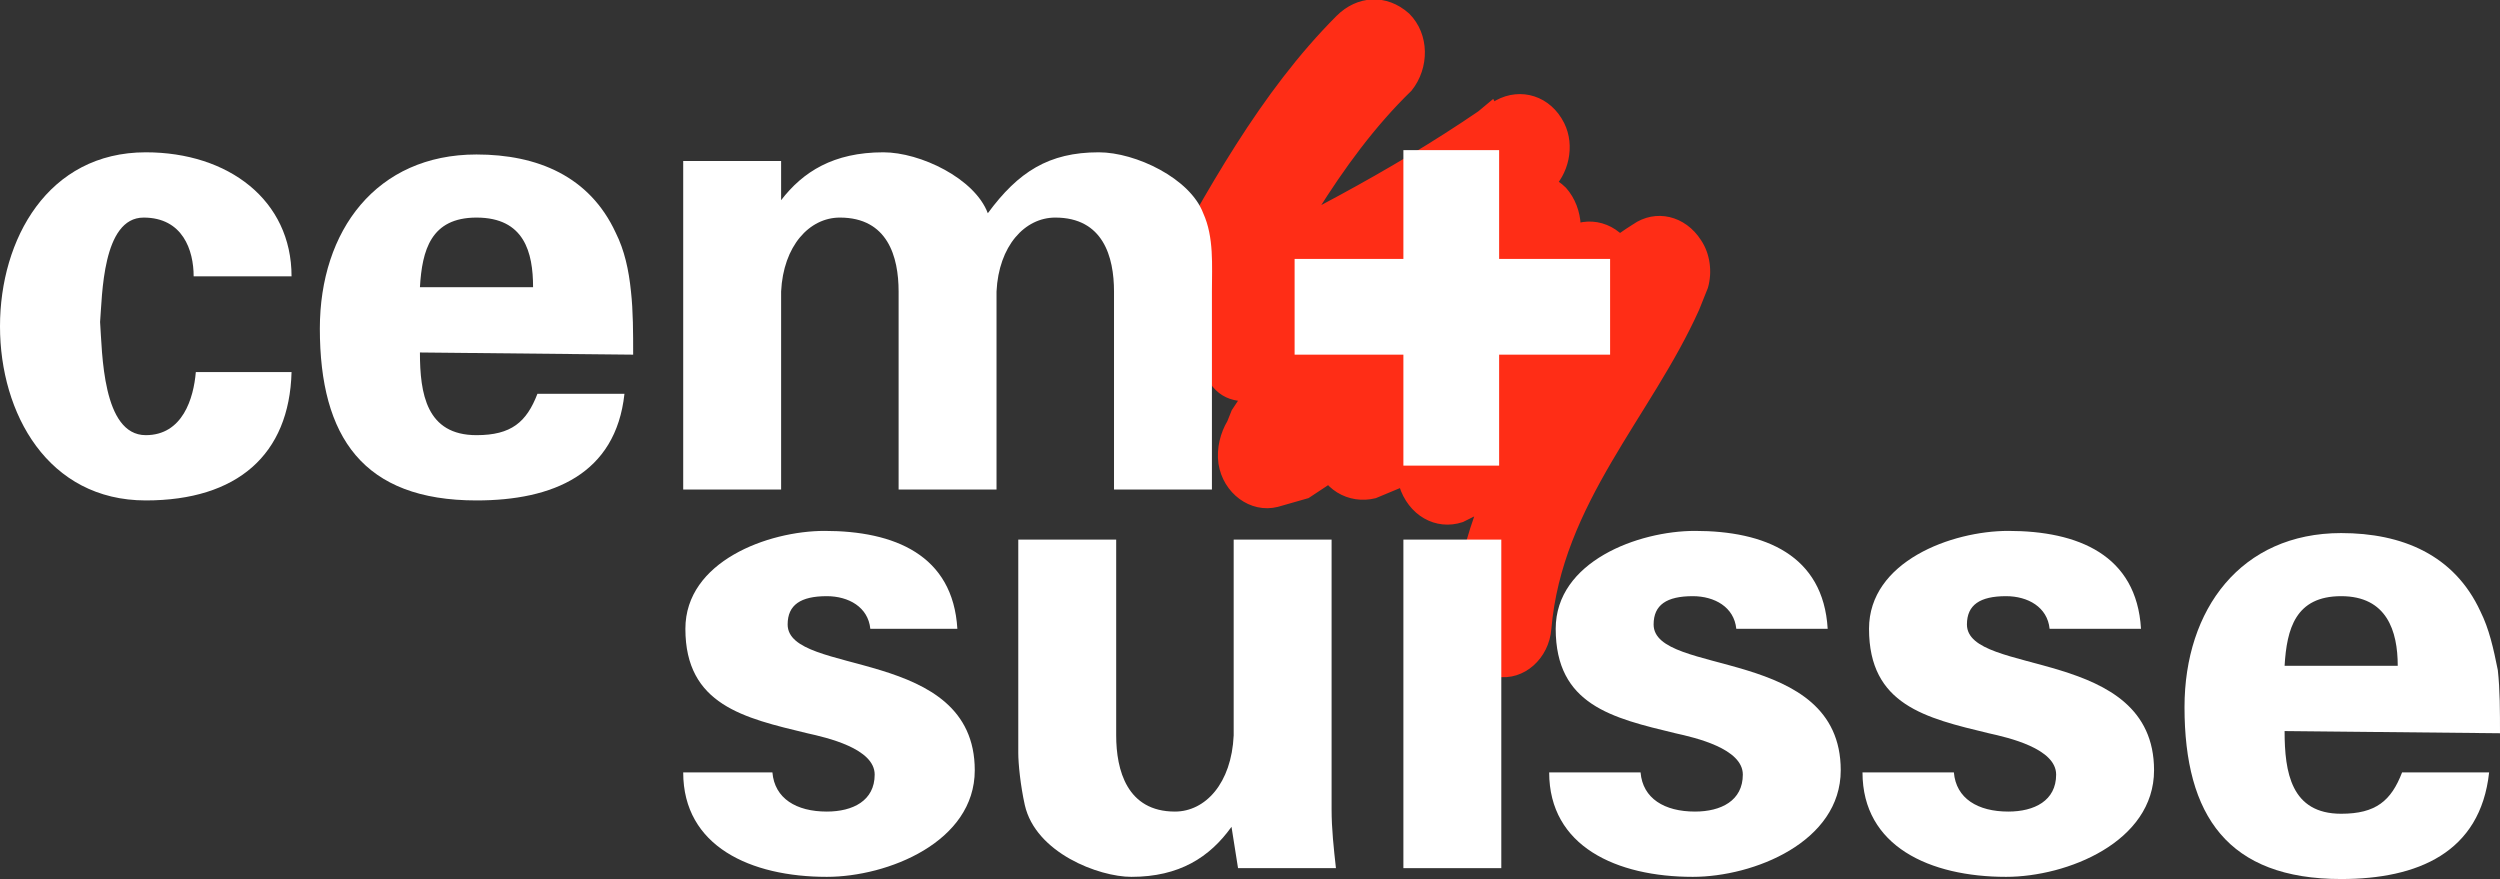
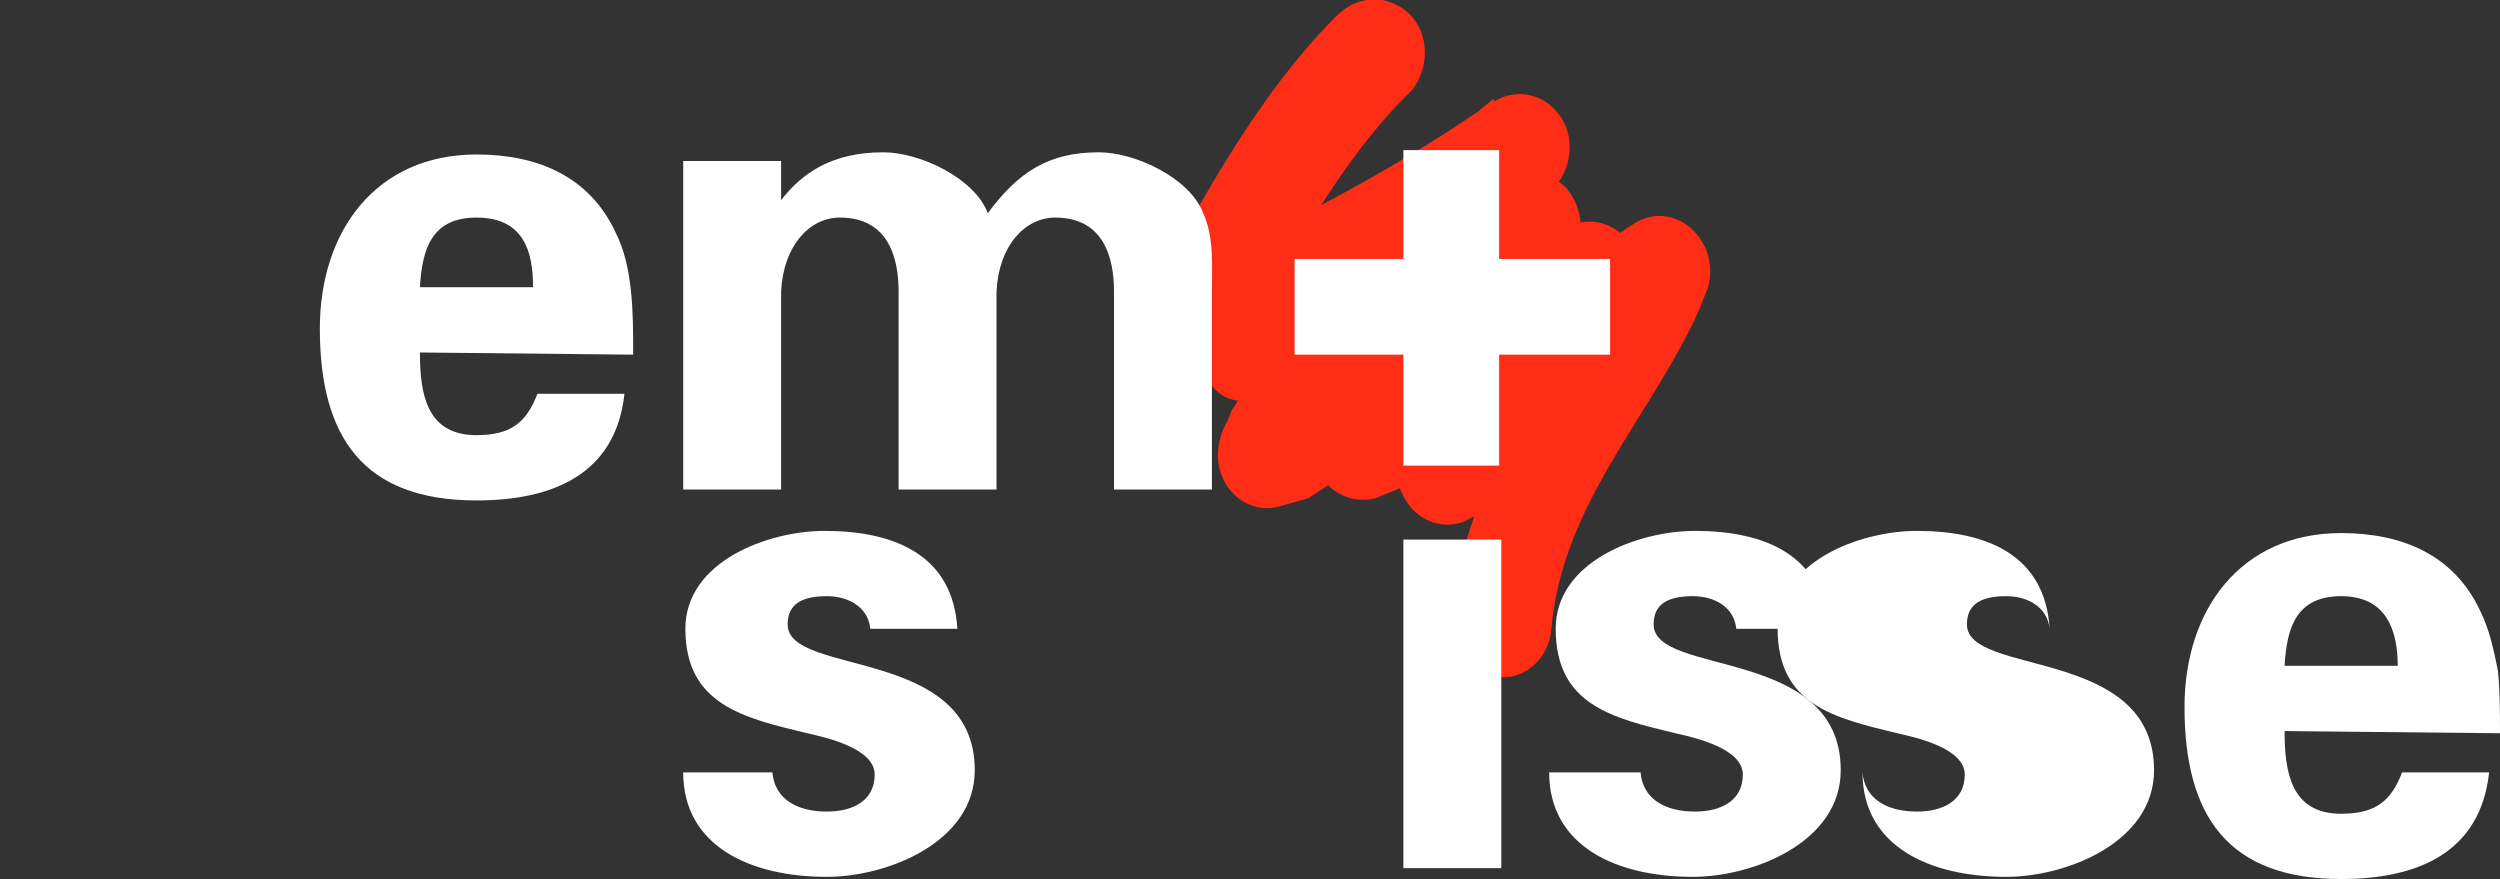
<svg xmlns="http://www.w3.org/2000/svg" version="1.1" id="Ebene_1" x="0px" y="0px" viewBox="0 0 114.9 40.4" style="enable-background:new 0 0 114.9 40.4;" xml:space="preserve">
  <rect x="0" y="0" width="114.9" height="40.4" fill="#333333" stroke="none" />
  <style type="text/css">
	.st0{fill:#FF2D16;stroke:#FF2D16;stroke-width:0.2;}
	.st1{fill:#FFFFFF;}
</style>
  <g>
    <path class="st0" d="M61.5,0.8c-3.5,3.5-6,8.1-8.4,12.5l-1.2,1.3c-0.5,0.8-0.5,1.8-0.1,2.6c0.6,1.2,2,1.5,3,0.9l0.8-0.7   c2.2,3.9,11.1-5.4,15-8.2l0.6-0.5c0.8-0.7,1.1-2,0.6-3c-0.6-1.2-1.9-1.6-3-1l-1,0.7c-3.7,4.5-7.9,8.6-11.1,13.5l-0.2,0.5   c-0.3,0.5-0.5,1.2-0.4,1.9c0.2,1.3,1.4,2.2,2.6,1.9l1.4-0.4c4.3-2.8,8.3-6,11.5-10.2l0.4-0.5c0.8-1,0.7-2.5-0.1-3.4   c-0.9-0.9-2.3-0.9-3.1,0.1l-0.3,0.4c-2.3,3.2-5.1,6.1-7.4,9.4l-0.2,0.3c-0.4,0.6-0.6,1.4-0.4,2.2c0.3,1.3,1.5,2,2.7,1.7l1.2-0.5   c3.3-2.2,6.7-4.2,9.4-7.2l0.6-0.6L71,11.6v0.2c-1.8,2.9-4.3,5.2-6.1,8l-0.2,0.3c-0.4,0.6-0.5,1.4-0.3,2.2c0.4,1.3,1.6,2,2.8,1.6   l1.4-0.7c2.8-2.8,5.5-5.6,8.3-8.4h0.2l-2.8-3.1l-0.1,0.2c-2.6,5.3-6.9,10-7.3,16.4c-0.1,1.3,0.7,2.5,1.9,2.7   c1.2,0.2,2.3-0.8,2.4-2.1c0.5-5.8,4.6-9.8,6.8-14.7l0.4-1c0.2-0.7,0.1-1.5-0.3-2.1c-0.7-1.1-2-1.4-3-0.7c-3.2,2-5.4,5.4-8.3,7.9   l-1,1l2.5,3.7l0.5-0.7c1.7-2.4,3.7-4.4,5.3-6.9l0.9-1.6c0.4-0.9,0.3-1.9-0.3-2.7c-0.8-1-2.2-1.1-3.1-0.2l-0.8,0.5   c-2.4,2.6-5.3,4.5-8.2,6.3L62,18.1l2.3,3.9l0.6-0.8c2-2.9,4.5-5.2,6.4-8.2l0.7-0.8l-3.2-3.3l-0.5,0.5c-2.6,3.4-5.8,6.1-9.2,8.4   l-1.2,0.7l2.5,3l0.5-0.6c2.9-4.2,6.4-7.7,9.6-11.6L71,8.8l-2.4-4.1L68,5.2c-4.1,2.8-8.6,5.1-13,7.2l-1.5,0.7l3,3.4l0.3-0.5   c2.4-4.2,4.6-8.6,8-11.9c0.8-1,0.8-2.5-0.1-3.4C63.7-0.2,62.4-0.1,61.5,0.8L61.5,0.8z" />
    <polygon class="st1" points="64.5,6.9 68.9,6.9 68.9,11.9 74,11.9 74,16.3 68.9,16.3 68.9,21.4 64.5,21.4 64.5,16.3 59.5,16.3    59.5,11.9 64.5,11.9  " />
  </g>
-   <path class="st1" d="M8.9,12.7c0-1.2-0.5-2.7-2.3-2.7c-1.9,0-1.9,3.6-2,4.8C4.7,16.2,4.7,20,6.7,20c1.7,0,2.2-1.7,2.3-2.9h4.4  c-0.1,3.8-2.5,5.9-6.7,5.9C2.2,23,0,19,0,15s2.2-8,6.7-8c3.8,0,6.7,2.2,6.7,5.7H8.9z" />
  <path class="st1" d="M19.3,16.2c0,1.9,0.3,3.8,2.6,3.8c1.6,0,2.3-0.6,2.8-1.9h4c-0.4,3.7-3.3,4.9-6.8,4.9c-5.2,0-7.2-2.9-7.2-7.9  c0-4.5,2.6-8,7.2-8c2.8,0,5.2,1,6.4,3.6c0.4,0.8,0.6,1.7,0.7,2.7c0.1,0.9,0.1,1.9,0.1,2.9L19.3,16.2L19.3,16.2z M24.5,13.2  c0-1.6-0.4-3.2-2.6-3.2c-2.1,0-2.5,1.5-2.6,3.2H24.5z" />
  <path class="st1" d="M35.9,9.2L35.9,9.2c1-1.3,2.4-2.2,4.7-2.2c1.7,0,4.2,1.2,4.8,2.8C46.8,7.9,48.2,7,50.5,7c1.7,0,4.2,1.2,4.8,2.8  c0.5,1.1,0.4,2.4,0.4,3.6v9.1h-4.5v-9.1c0-1.6-0.5-3.4-2.7-3.4c-1.4,0-2.6,1.3-2.7,3.4v9.1h-4.5v-9.1c0-1.6-0.5-3.4-2.7-3.4  c-1.4,0-2.6,1.3-2.7,3.4v9.1h-4.5V7.4h4.5C35.9,7.4,35.9,9.2,35.9,9.2z" />
  <g>
    <path class="st1" d="M40,28.9c-0.1-1-1-1.5-2-1.5c-1.2,0-1.8,0.4-1.8,1.3c0,2.4,8.6,1,8.6,6.7c0,3.3-4,4.9-6.8,4.9   c-3.5,0-6.6-1.4-6.6-4.8h4.1c0.1,1.2,1.1,1.8,2.5,1.8c1.2,0,2.2-0.5,2.2-1.7s-2.2-1.7-3.1-1.9c-2.9-0.7-5.6-1.3-5.6-4.8   c0-3.1,3.8-4.5,6.4-4.5c3.2,0,5.9,1.1,6.1,4.5H40z" />
-     <path class="st1" d="M56.6,38c-1,1.4-2.4,2.3-4.6,2.3c-1.5,0-4.4-1.1-4.9-3.3c-0.2-0.9-0.3-1.9-0.3-2.4v-9.8h4.5v9   c0,1.6,0.5,3.5,2.7,3.5c1.4,0,2.6-1.3,2.7-3.5v-9h4.5v12.4c0,0.9,0.1,1.8,0.2,2.7h-4.5L56.6,38z" />
    <path class="st1" d="M69,24.8v15.1h-4.5V24.8H69z" />
    <path class="st1" d="M79.8,28.9c-0.1-1-1-1.5-2-1.5c-1.2,0-1.8,0.4-1.8,1.3c0,2.4,8.6,1,8.6,6.7c0,3.3-4,4.9-6.8,4.9   c-3.5,0-6.6-1.4-6.6-4.8h4.2c0.1,1.2,1.1,1.8,2.5,1.8c1.2,0,2.2-0.5,2.2-1.7s-2.2-1.7-3.1-1.9c-2.9-0.7-5.5-1.3-5.5-4.8   c0-3.1,3.8-4.5,6.4-4.5c3.2,0,5.9,1.1,6.1,4.5H79.8z" />
-     <path class="st1" d="M94.2,28.9c-0.1-1-1-1.5-2-1.5c-1.2,0-1.8,0.4-1.8,1.3c0,2.4,8.6,1,8.6,6.7c0,3.3-4,4.9-6.8,4.9   c-3.5,0-6.6-1.4-6.6-4.8h4.2c0.1,1.2,1.1,1.8,2.5,1.8c1.2,0,2.2-0.5,2.2-1.7s-2.2-1.7-3.1-1.9c-2.9-0.7-5.5-1.3-5.5-4.8   c0-3.1,3.8-4.5,6.4-4.5c3.2,0,5.9,1.1,6.1,4.5H94.2z" />
+     <path class="st1" d="M94.2,28.9c-0.1-1-1-1.5-2-1.5c-1.2,0-1.8,0.4-1.8,1.3c0,2.4,8.6,1,8.6,6.7c0,3.3-4,4.9-6.8,4.9   c-3.5,0-6.6-1.4-6.6-4.8c0.1,1.2,1.1,1.8,2.5,1.8c1.2,0,2.2-0.5,2.2-1.7s-2.2-1.7-3.1-1.9c-2.9-0.7-5.5-1.3-5.5-4.8   c0-3.1,3.8-4.5,6.4-4.5c3.2,0,5.9,1.1,6.1,4.5H94.2z" />
    <path class="st1" d="M105,33.6c0,1.9,0.3,3.8,2.6,3.8c1.6,0,2.3-0.6,2.8-1.9h4c-0.4,3.7-3.3,4.9-6.8,4.9c-5.2,0-7.2-2.9-7.2-7.9   c0-4.5,2.6-8,7.2-8c2.8,0,5.2,1,6.4,3.6c0.4,0.8,0.6,1.7,0.8,2.7c0.1,0.9,0.1,1.9,0.1,2.9L105,33.6L105,33.6z M110.2,30.6   c0-1.6-0.5-3.2-2.6-3.2s-2.5,1.5-2.6,3.2H110.2z" />
  </g>
</svg>